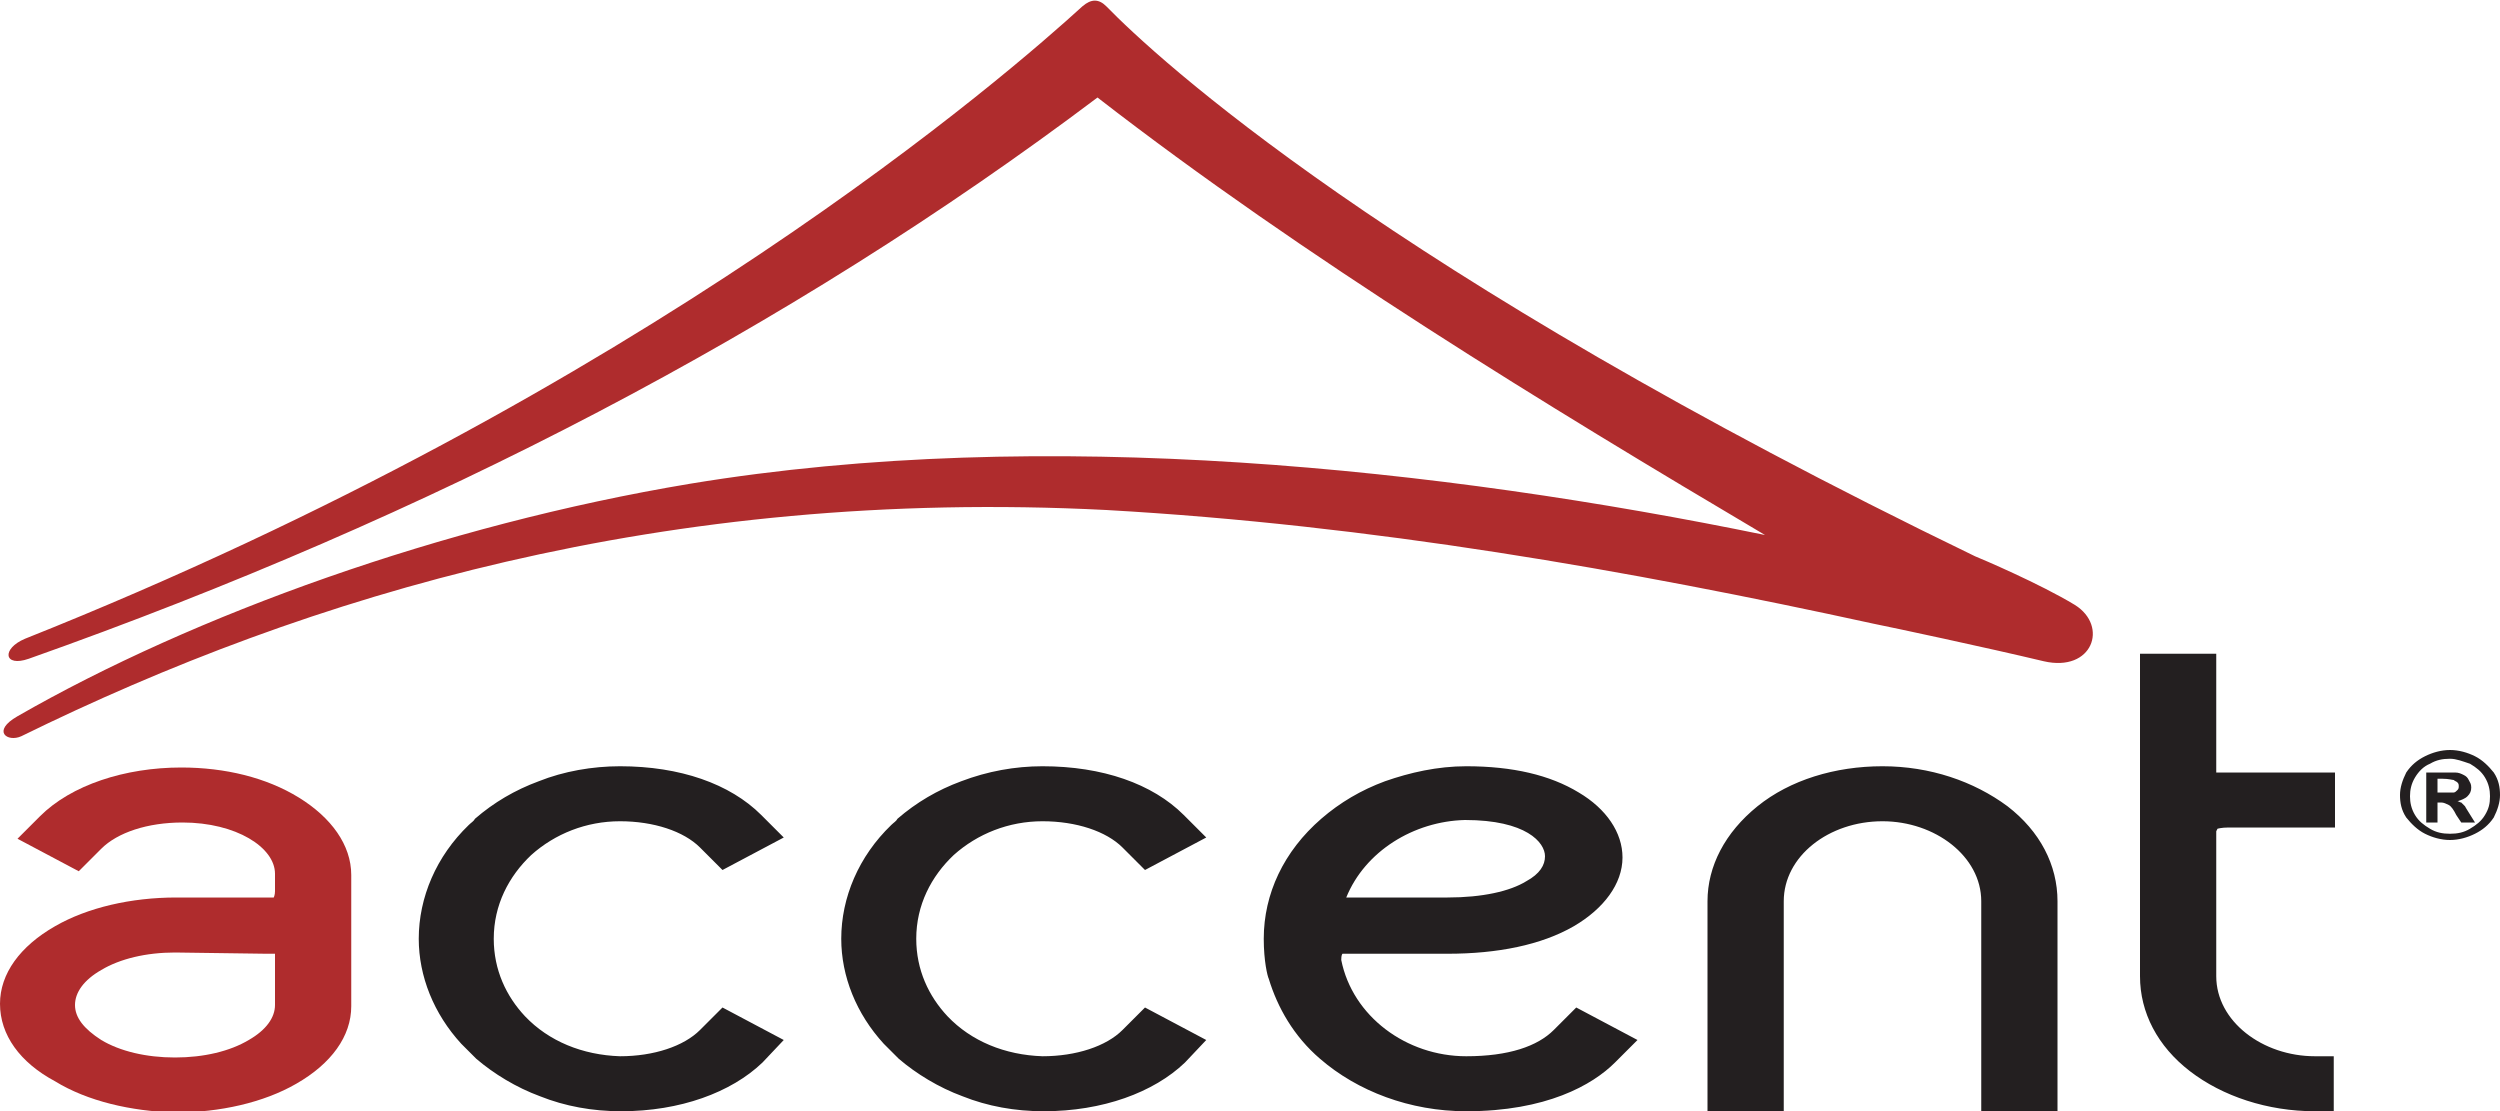
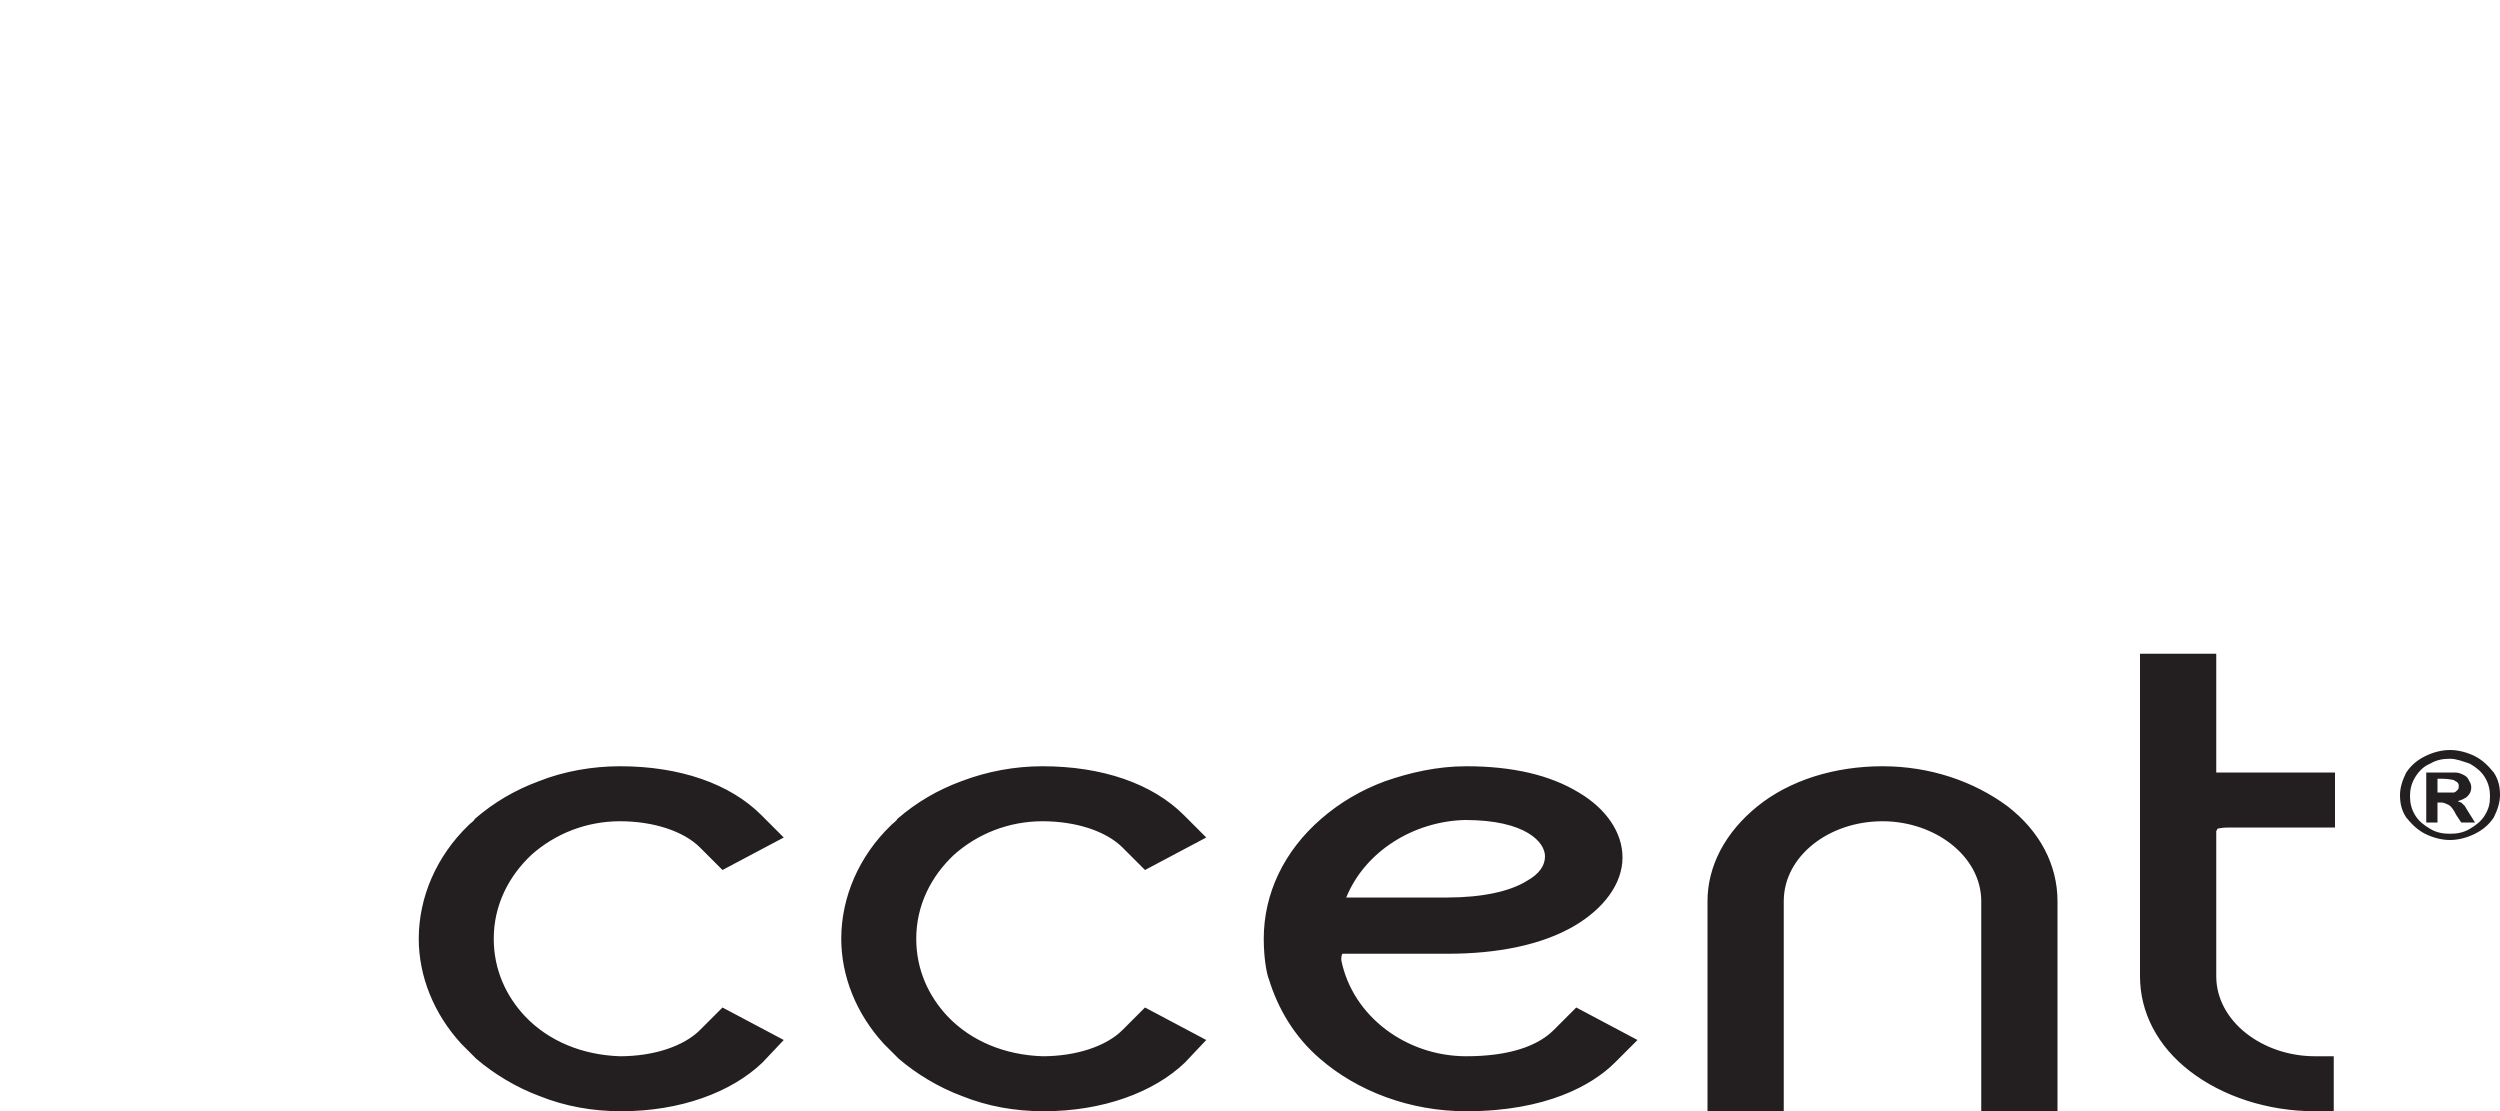
<svg xmlns="http://www.w3.org/2000/svg" id="Layer_1" viewBox="0 0 200 88.9">
  <style>.st0{fill:#af2c2d}.st1{fill:#231f20}</style>
-   <path class="st0" d="M141.2 42.8c-17.4-10.3-36.9-22.2-53.4-35C63.1 26.4 34.5 41.3 2.3 52.7c-2 .7-2.2-.8-.3-1.6C51.7 31.3 80.9 5.7 86.6.5c.7-.6 1.3-.6 1.9 0 4 4.1 22.4 21.2 69.5 44 .5.2 5.2 2.2 8 3.9 2.7 1.7 1.4 5.4-2.5 4.5-4.6-1.1-12.1-2.7-13.6-3-19.7-4.3-40.2-7.9-61.4-9.1C53.2 39 24.7 47.6 1.7 58.9c-1.1.5-2.4-.4-.3-1.6 14.1-8.1 34-15.3 53.8-18.6 28.4-4.7 60.2-1.2 86 4.1M14 76.2c-2.3 0-4.4.5-5.9 1.4-1.4.8-2.1 1.8-2.1 2.8 0 1 .7 1.9 2.1 2.8 1.5.9 3.6 1.4 5.9 1.4 2.3 0 4.4-.5 5.9-1.4 1.4-.8 2.1-1.8 2.1-2.8v-4.1h-.7l-7.3-.1zM4.4 86.5C1.6 85 0 82.8 0 80.3c0-2.4 1.6-4.6 4.4-6.2 2.6-1.5 6.1-2.3 9.7-2.3H21.9s.1-.2.1-.5v-1.4c0-2.1-3.1-4.1-7.4-4.1-2.8 0-5.2.8-6.5 2.1l-1.8 1.8-4.9-2.6 1.8-1.8c2.5-2.5 6.8-3.9 11.3-3.9 3.5 0 6.8.8 9.4 2.4 2.6 1.6 4.2 3.8 4.2 6.2v10.5c0 2.4-1.6 4.6-4.4 6.2-2.6 1.5-6.1 2.3-9.7 2.3-3.5-.1-7-.9-9.6-2.5" />
  <path class="st1" d="M43.2 87.7c-1.9-.7-3.7-1.8-5.1-3l-1.2-1.2c-2.2-2.4-3.4-5.4-3.4-8.4 0-3.3 1.4-6.6 4-9.1.2-.2.4-.3.5-.5 1.5-1.3 3.2-2.3 5.1-3 2-.8 4.3-1.2 6.5-1.2 4.8 0 8.8 1.4 11.3 3.9l1.8 1.8-4.9 2.6-1.8-1.8c-1.3-1.3-3.7-2.1-6.4-2.1s-5.2 1-7.1 2.7c-1.8 1.7-3 4-3 6.7 0 2.5 1 4.6 2.5 6.2 1.9 2 4.6 3.1 7.6 3.2 2.7 0 5.1-.8 6.4-2.1l1.8-1.8 4.9 2.6L61 85c-2.5 2.4-6.6 3.9-11.3 3.9-2.3 0-4.5-.4-6.5-1.2M77 87.7c-1.9-.7-3.7-1.8-5.1-3l-1.2-1.2c-2.2-2.4-3.4-5.4-3.4-8.4 0-3.3 1.4-6.6 4-9.1.2-.2.4-.3.5-.5 1.5-1.3 3.2-2.3 5.1-3 2.1-.8 4.3-1.2 6.5-1.2 4.8 0 8.8 1.4 11.3 3.9l1.8 1.8-4.9 2.6-1.8-1.8c-1.3-1.3-3.7-2.1-6.4-2.1s-5.2 1-7.1 2.7c-1.8 1.7-3 4-3 6.7 0 2.5 1 4.6 2.5 6.2 1.9 2 4.6 3.1 7.6 3.2 2.7 0 5.1-.8 6.4-2.1l1.8-1.8 4.9 2.6-1.7 1.8c-2.5 2.4-6.6 3.9-11.3 3.9-2.3 0-4.5-.4-6.5-1.2M107.7 71.8h8.1c2.8 0 5-.5 6.3-1.3 1.1-.6 1.5-1.3 1.5-2 0-1.1-1.5-2.9-6.4-2.9-4.1.1-8 2.5-9.5 6.2m-2.1 12.9c-2.1-1.8-3.4-4.1-4.1-6.4-.1-.2-.4-1.4-.4-3.2 0-3.6 1.6-7 4.6-9.6 1.5-1.3 3.2-2.3 5.1-3 2-.7 4.2-1.2 6.5-1.2 3.7 0 6.7.7 9 2.1 2.2 1.3 3.5 3.2 3.5 5.2 0 2.1-1.5 4.1-3.9 5.5-2.6 1.5-6.1 2.2-10.1 2.2h-8.3-.1c-.1.1-.1.4-.1.5.9 4.5 5.2 7.7 10 7.7 3.4 0 5.7-.8 7-2.1l1.8-1.8 4.9 2.6-1.8 1.8c-1.8 1.8-5.5 3.9-11.9 3.9-4.5 0-8.7-1.6-11.7-4.2M158.5 88.9V72.1c0-3.6-3.7-6.4-7.9-6.4-4.3 0-7.9 2.8-7.9 6.4v16.8h-6.1V72.1c0-2.8 1.4-5.5 4-7.6 2.6-2.1 6.2-3.2 10-3.2s7.3 1.2 10 3.2c2.6 2 4 4.7 4 7.6v16.8h-6.1zM185.2 84.5h1.5v4.4h-1.5c-3.8 0-7.4-1.2-10-3.2-2.6-2-4-4.7-4-7.6V52.3h6.1v9.5h9.5v4.4h-8.5c-.6 0-.9.1-.9.1l-.1.2v11.6c0 3.6 3.7 6.4 7.9 6.4M196 60c.7 0 1.4.2 2 .5.6.3 1.1.8 1.5 1.3.4.6.5 1.2.5 1.8 0 .6-.2 1.2-.5 1.8-.4.6-.9 1-1.5 1.3-.6.3-1.3.5-2 .5s-1.4-.2-2-.5c-.6-.3-1.1-.8-1.5-1.3-.4-.6-.5-1.2-.5-1.8 0-.6.2-1.2.5-1.8.4-.6.9-1 1.5-1.3.6-.3 1.3-.5 2-.5m0 .7c-.6 0-1.1.1-1.6.4-.5.2-.9.6-1.2 1.1-.3.5-.4 1-.4 1.5s.1 1 .4 1.5c.3.5.7.8 1.2 1.1.5.3 1 .4 1.6.4.6 0 1.1-.1 1.6-.4.5-.3.9-.6 1.2-1.1.3-.5.4-.9.4-1.5 0-.5-.1-1-.4-1.5-.3-.5-.7-.8-1.2-1.1-.6-.2-1.1-.4-1.6-.4m-1.9 4.9v-3.8h2.3c.3 0 .5.1.7.2.2.1.3.2.4.4.1.2.2.3.2.6s-.1.5-.3.7c-.2.2-.5.3-.8.4.1 0 .2.1.3.1l.3.3s.1.2.3.5l.5.8h-1.1l-.4-.6c-.2-.4-.4-.7-.6-.8-.2-.1-.4-.2-.6-.2h-.3v1.6h-.9zm.9-2.2h1.3c.1 0 .2-.1.3-.2.1-.1.1-.2.1-.3 0-.1 0-.2-.1-.3-.1-.1-.2-.1-.3-.2-.1 0-.4-.1-.9-.1h-.4v1.1z" />
</svg>